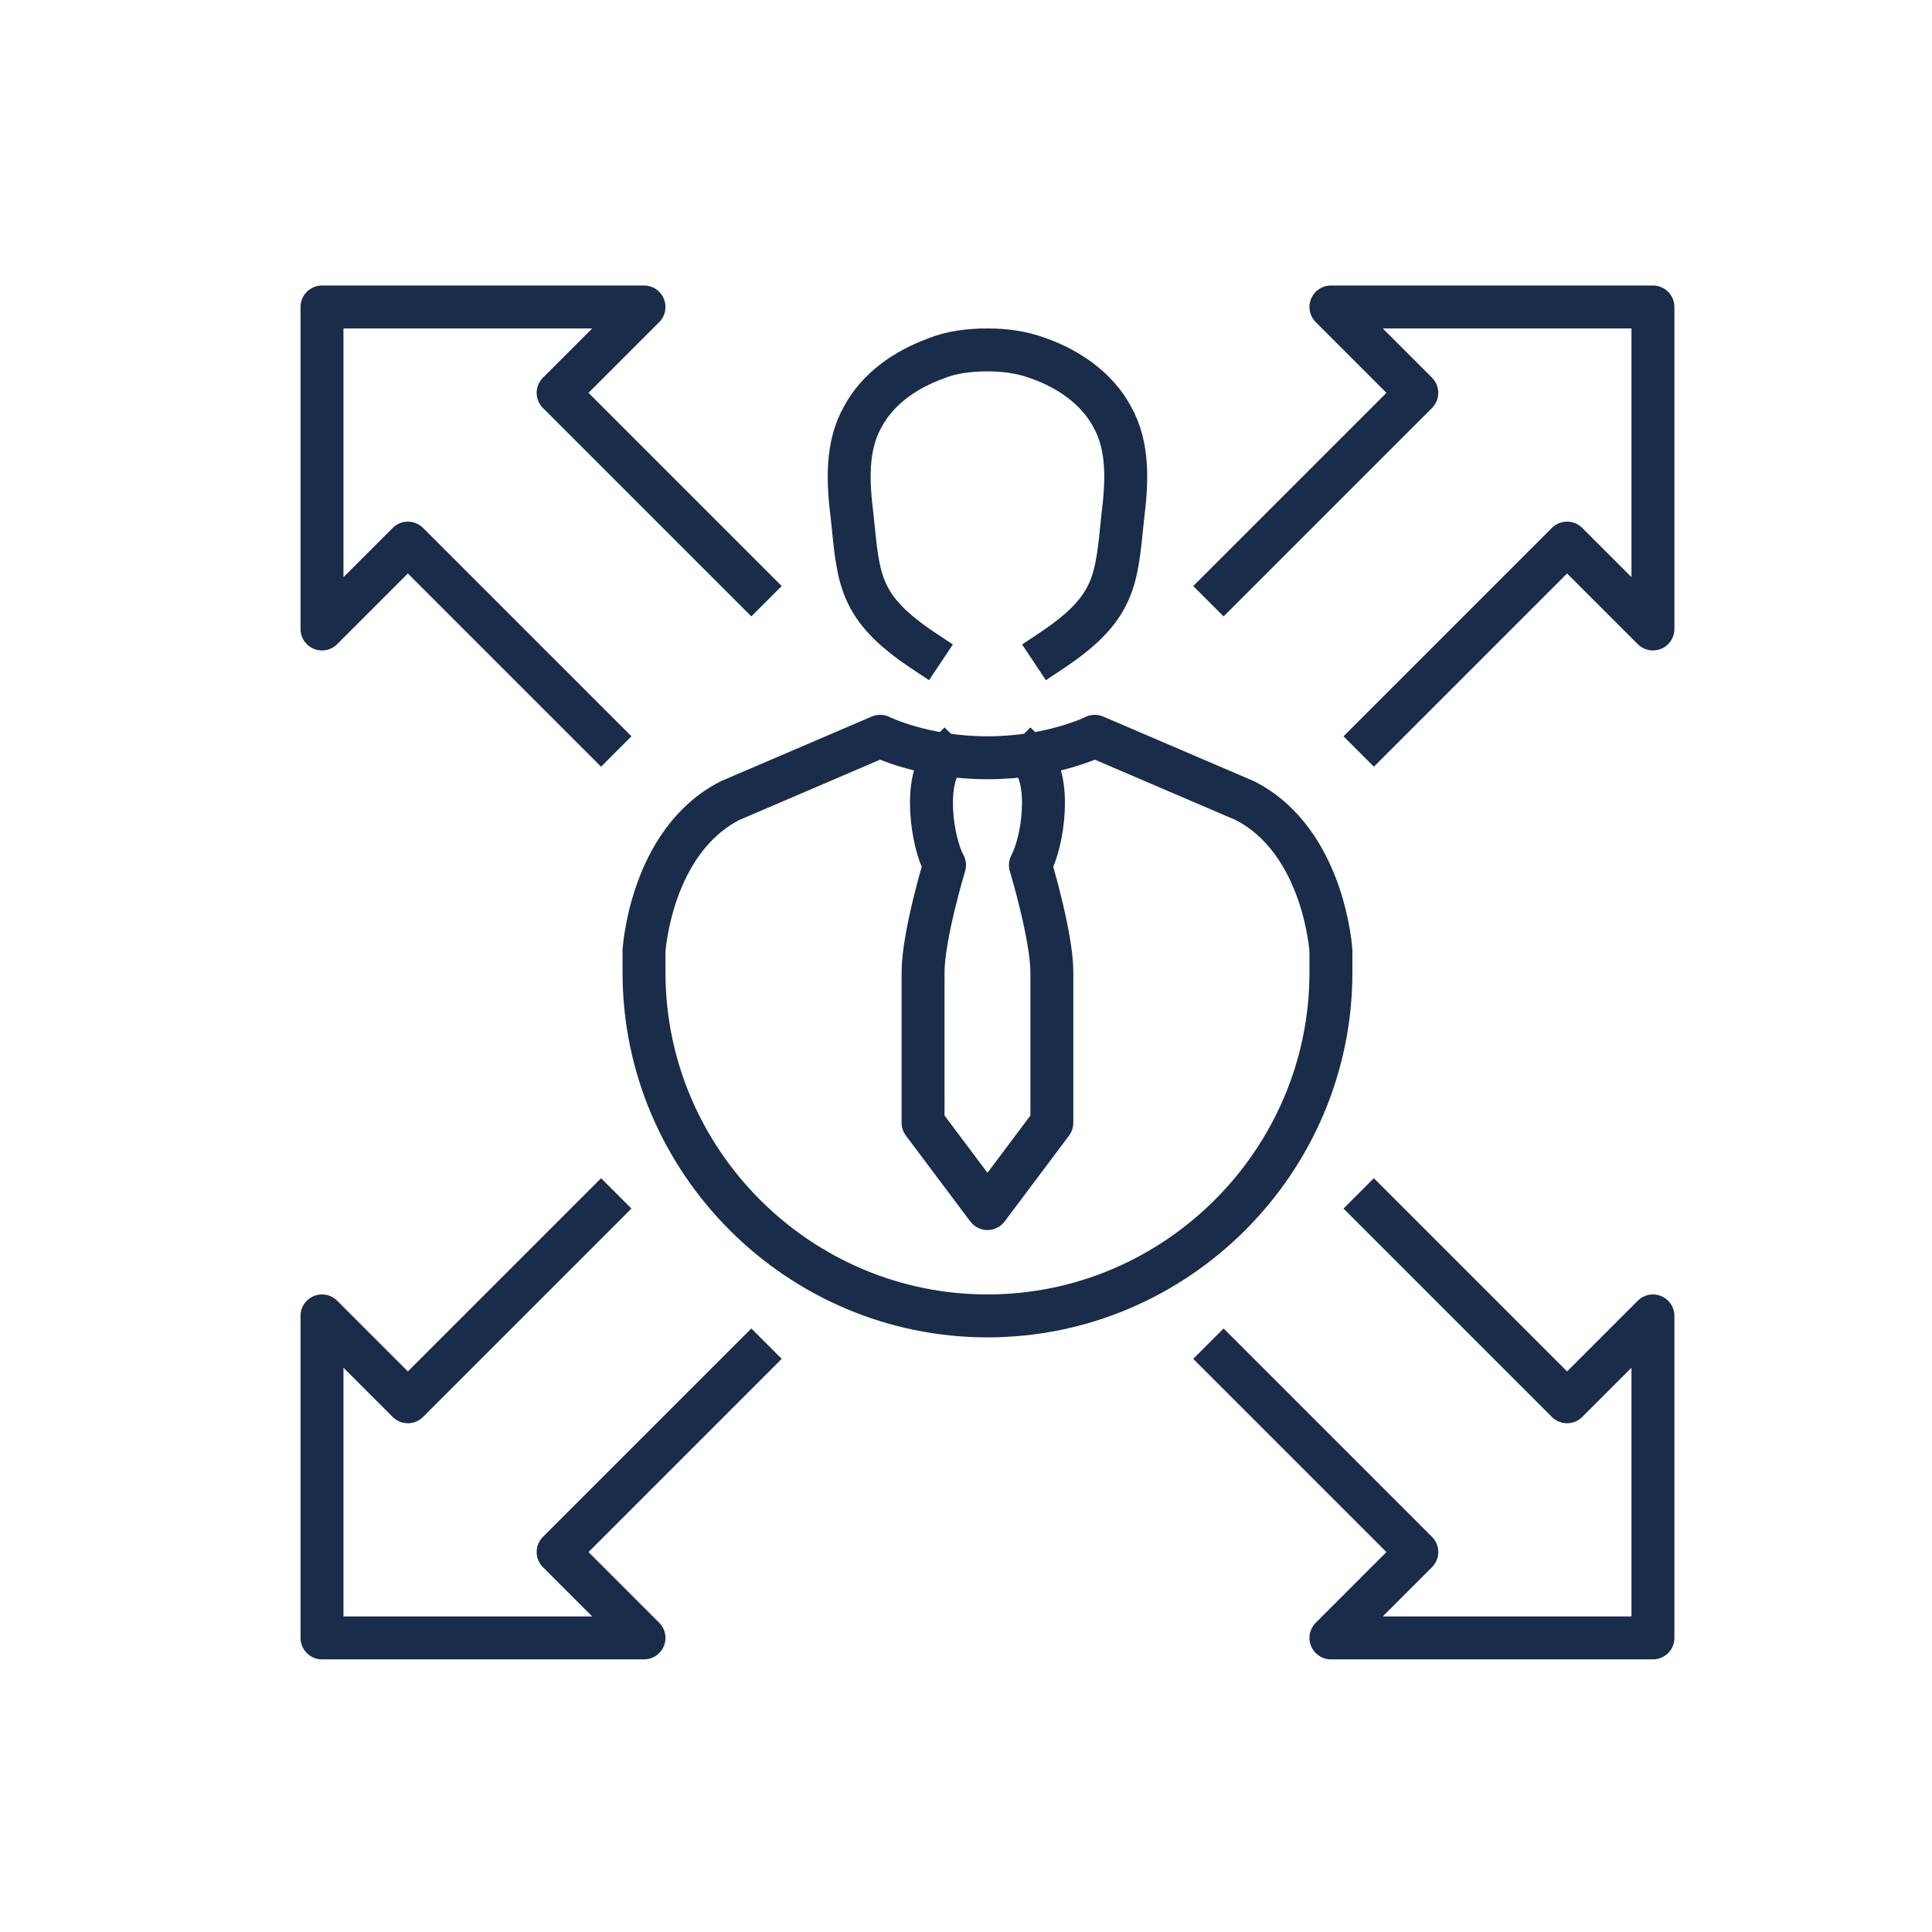
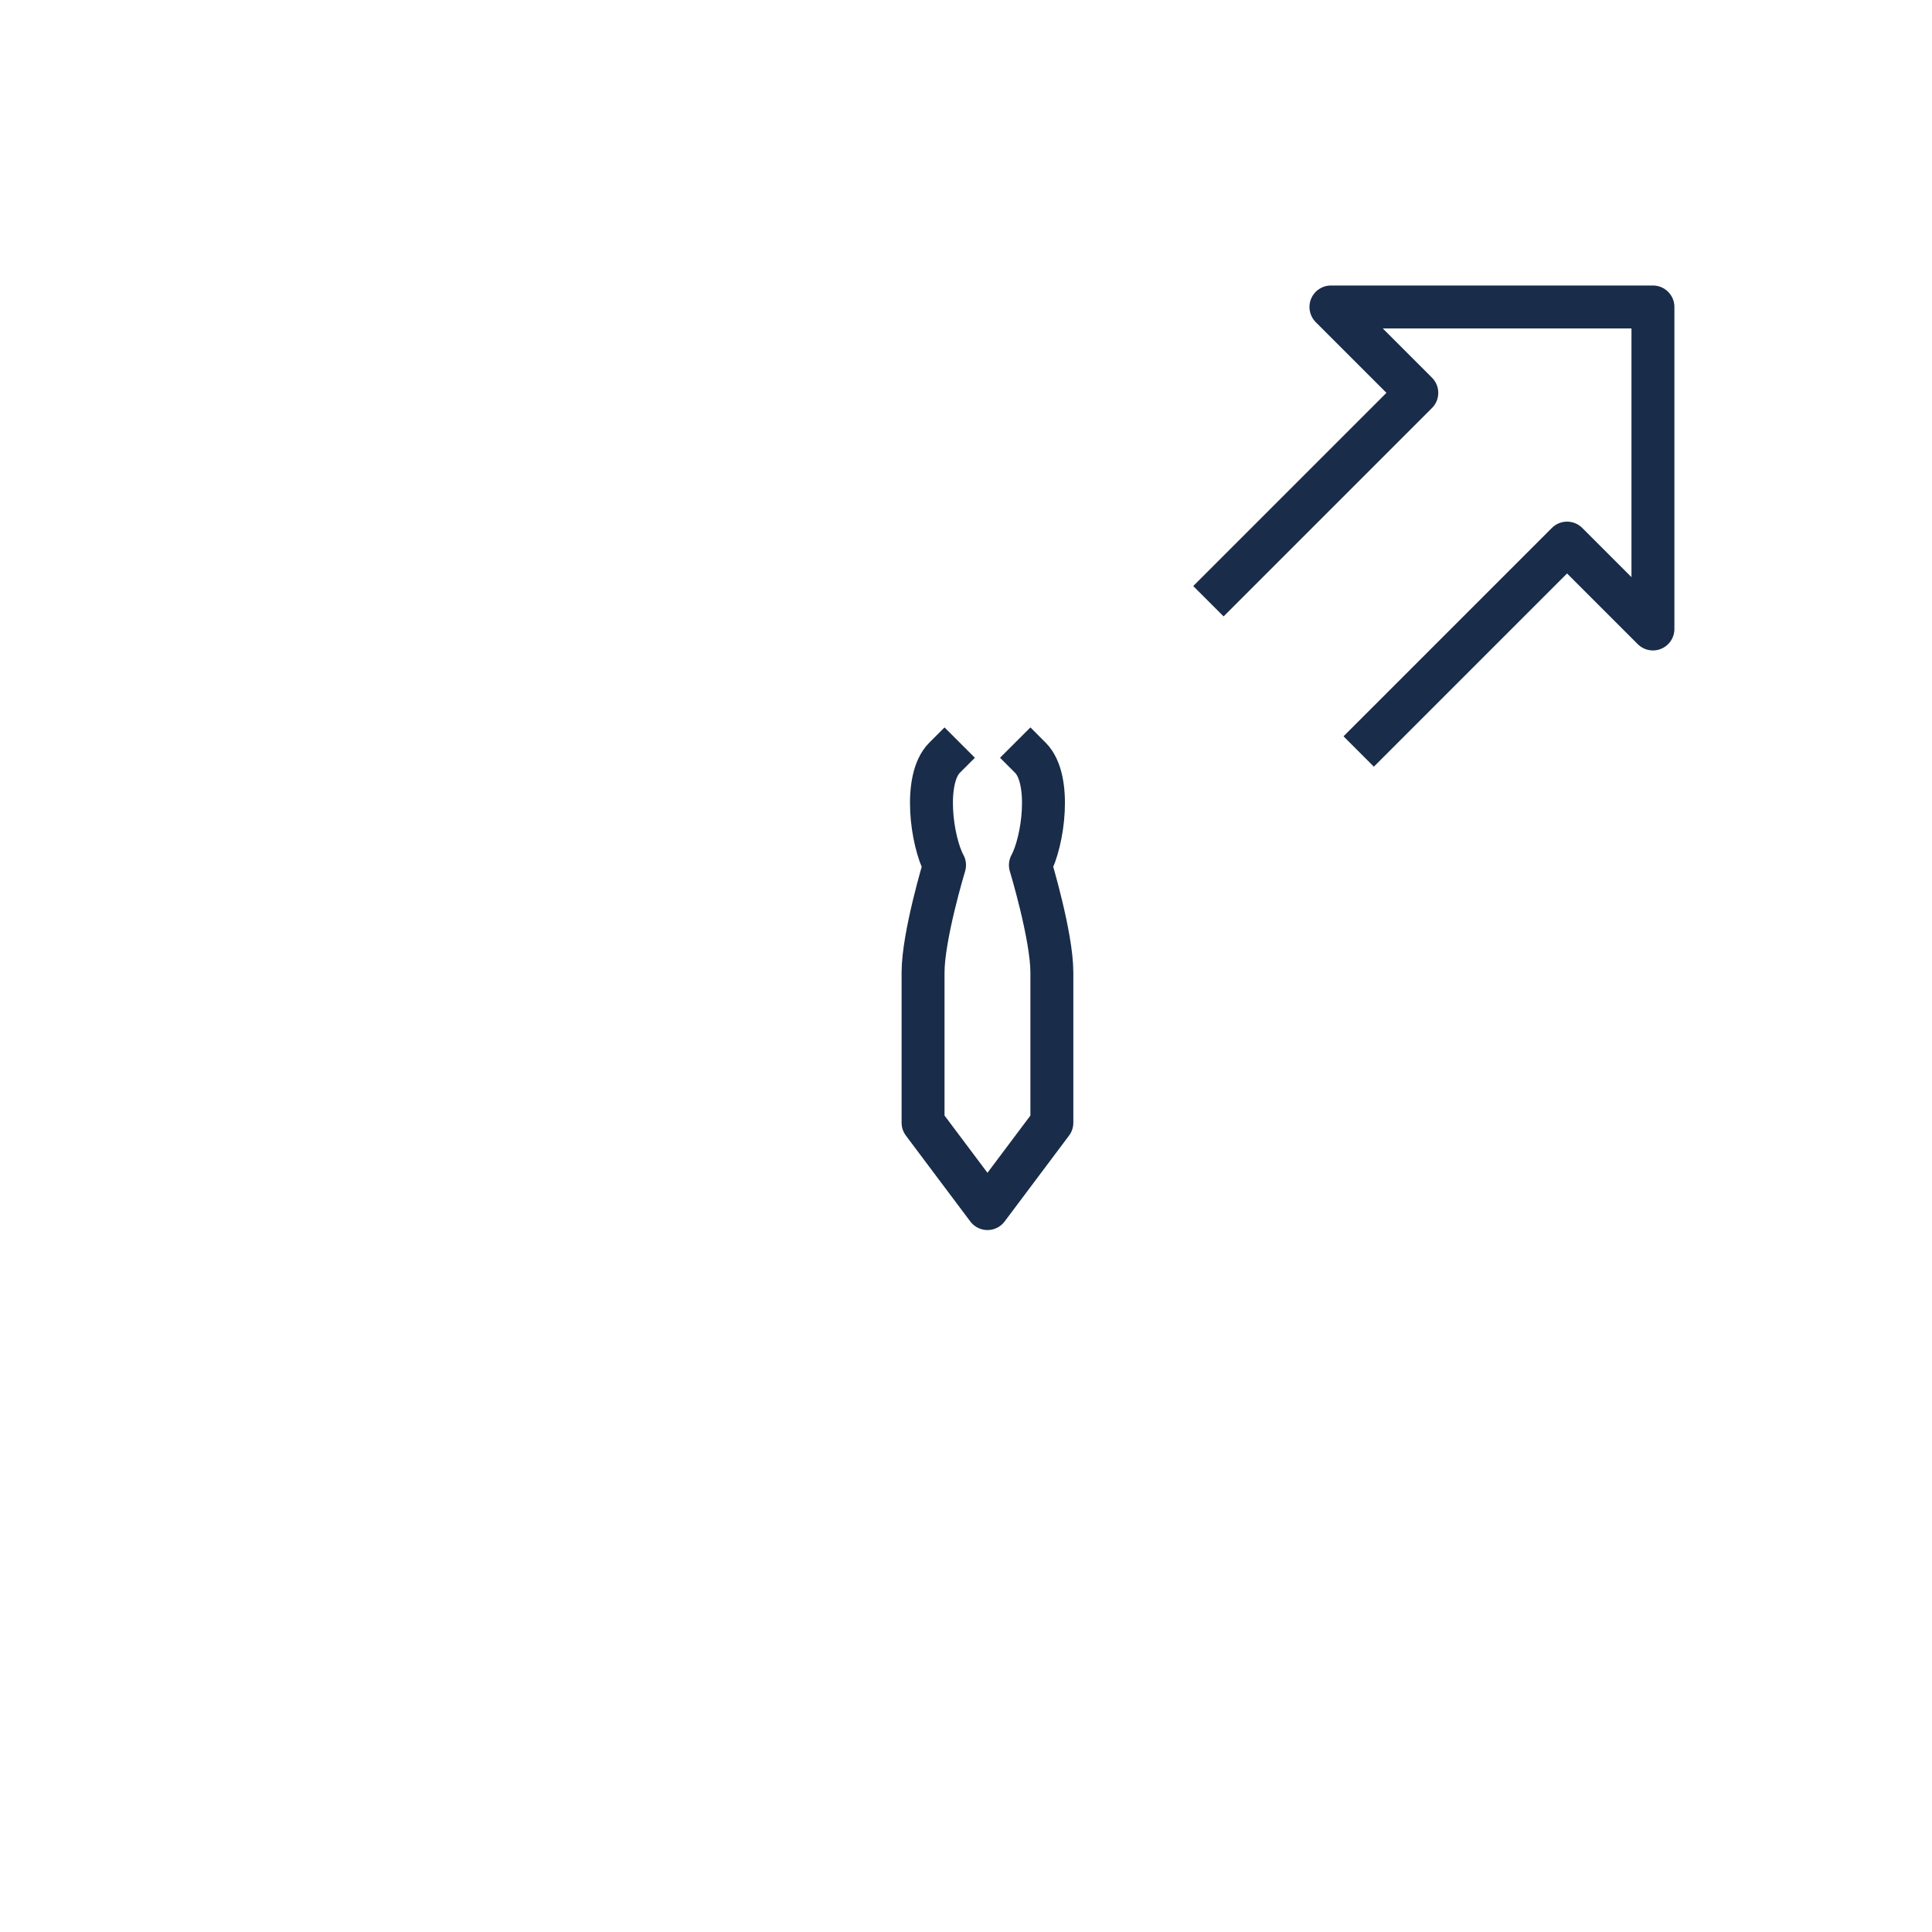
<svg xmlns="http://www.w3.org/2000/svg" version="1.1" id="Layer_1" x="0px" y="0px" width="90px" height="90px" viewBox="0 0 90 90" style="enable-background:new 0 0 90 90;" xml:space="preserve">
  <style type="text/css">
	.st0{fill:none;stroke:#192C49;stroke-width:2;stroke-linecap:square;stroke-linejoin:round;stroke-miterlimit:10;}
</style>
  <g id="options-opportunities_1_">
    <g id="executive_6_">
-       <path class="st0" d="M49,30.3c3-2,3-3.3,3.3-6.2c0.2-1.6,0.3-3.3-0.5-4.7c-0.7-1.3-2-2.2-3.4-2.7c-0.8-0.3-1.6-0.4-2.4-0.4    c-0.8,0-1.7,0.1-2.4,0.4c-1.4,0.5-2.7,1.4-3.4,2.7c-0.8,1.4-0.7,3.1-0.5,4.7C40,27,40,28.3,43,30.3" />
      <path class="st0" d="M44,35.3c-1,1-0.6,3.9,0,5c0,0-1,3.3-1,5v7l3,4l3-4v-7c0-1.7-1-5-1-5c0.6-1.1,1-4,0-5" />
-       <path class="st0" d="M62,44.3c0,0-0.3-5.1-4-7l-7-3c0,0-2,1-5,1s-5-1-5-1l-7,3c-3.7,1.9-4,7-4,7v1c0,8.8,7.2,16,16,16    c8.8,0,16-7.2,16-16V44.3z" />
    </g>
-     <polyline class="st0" points="35,63.3 26,72.3 30,76.3 15,76.3 15,61.3 19,65.3 28,56.3  " />
-     <polyline class="st0" points="57,63.3 66,72.3 62,76.3 77,76.3 77,61.3 73,65.3 64,56.3  " />
-     <polyline class="st0" points="35,27.3 26,18.3 30,14.3 15,14.3 15,29.3 19,25.3 28,34.3  " />
    <polyline class="st0" points="57,27.3 66,18.3 62,14.3 77,14.3 77,29.3 73,25.3 64,34.3  " />
  </g>
</svg>